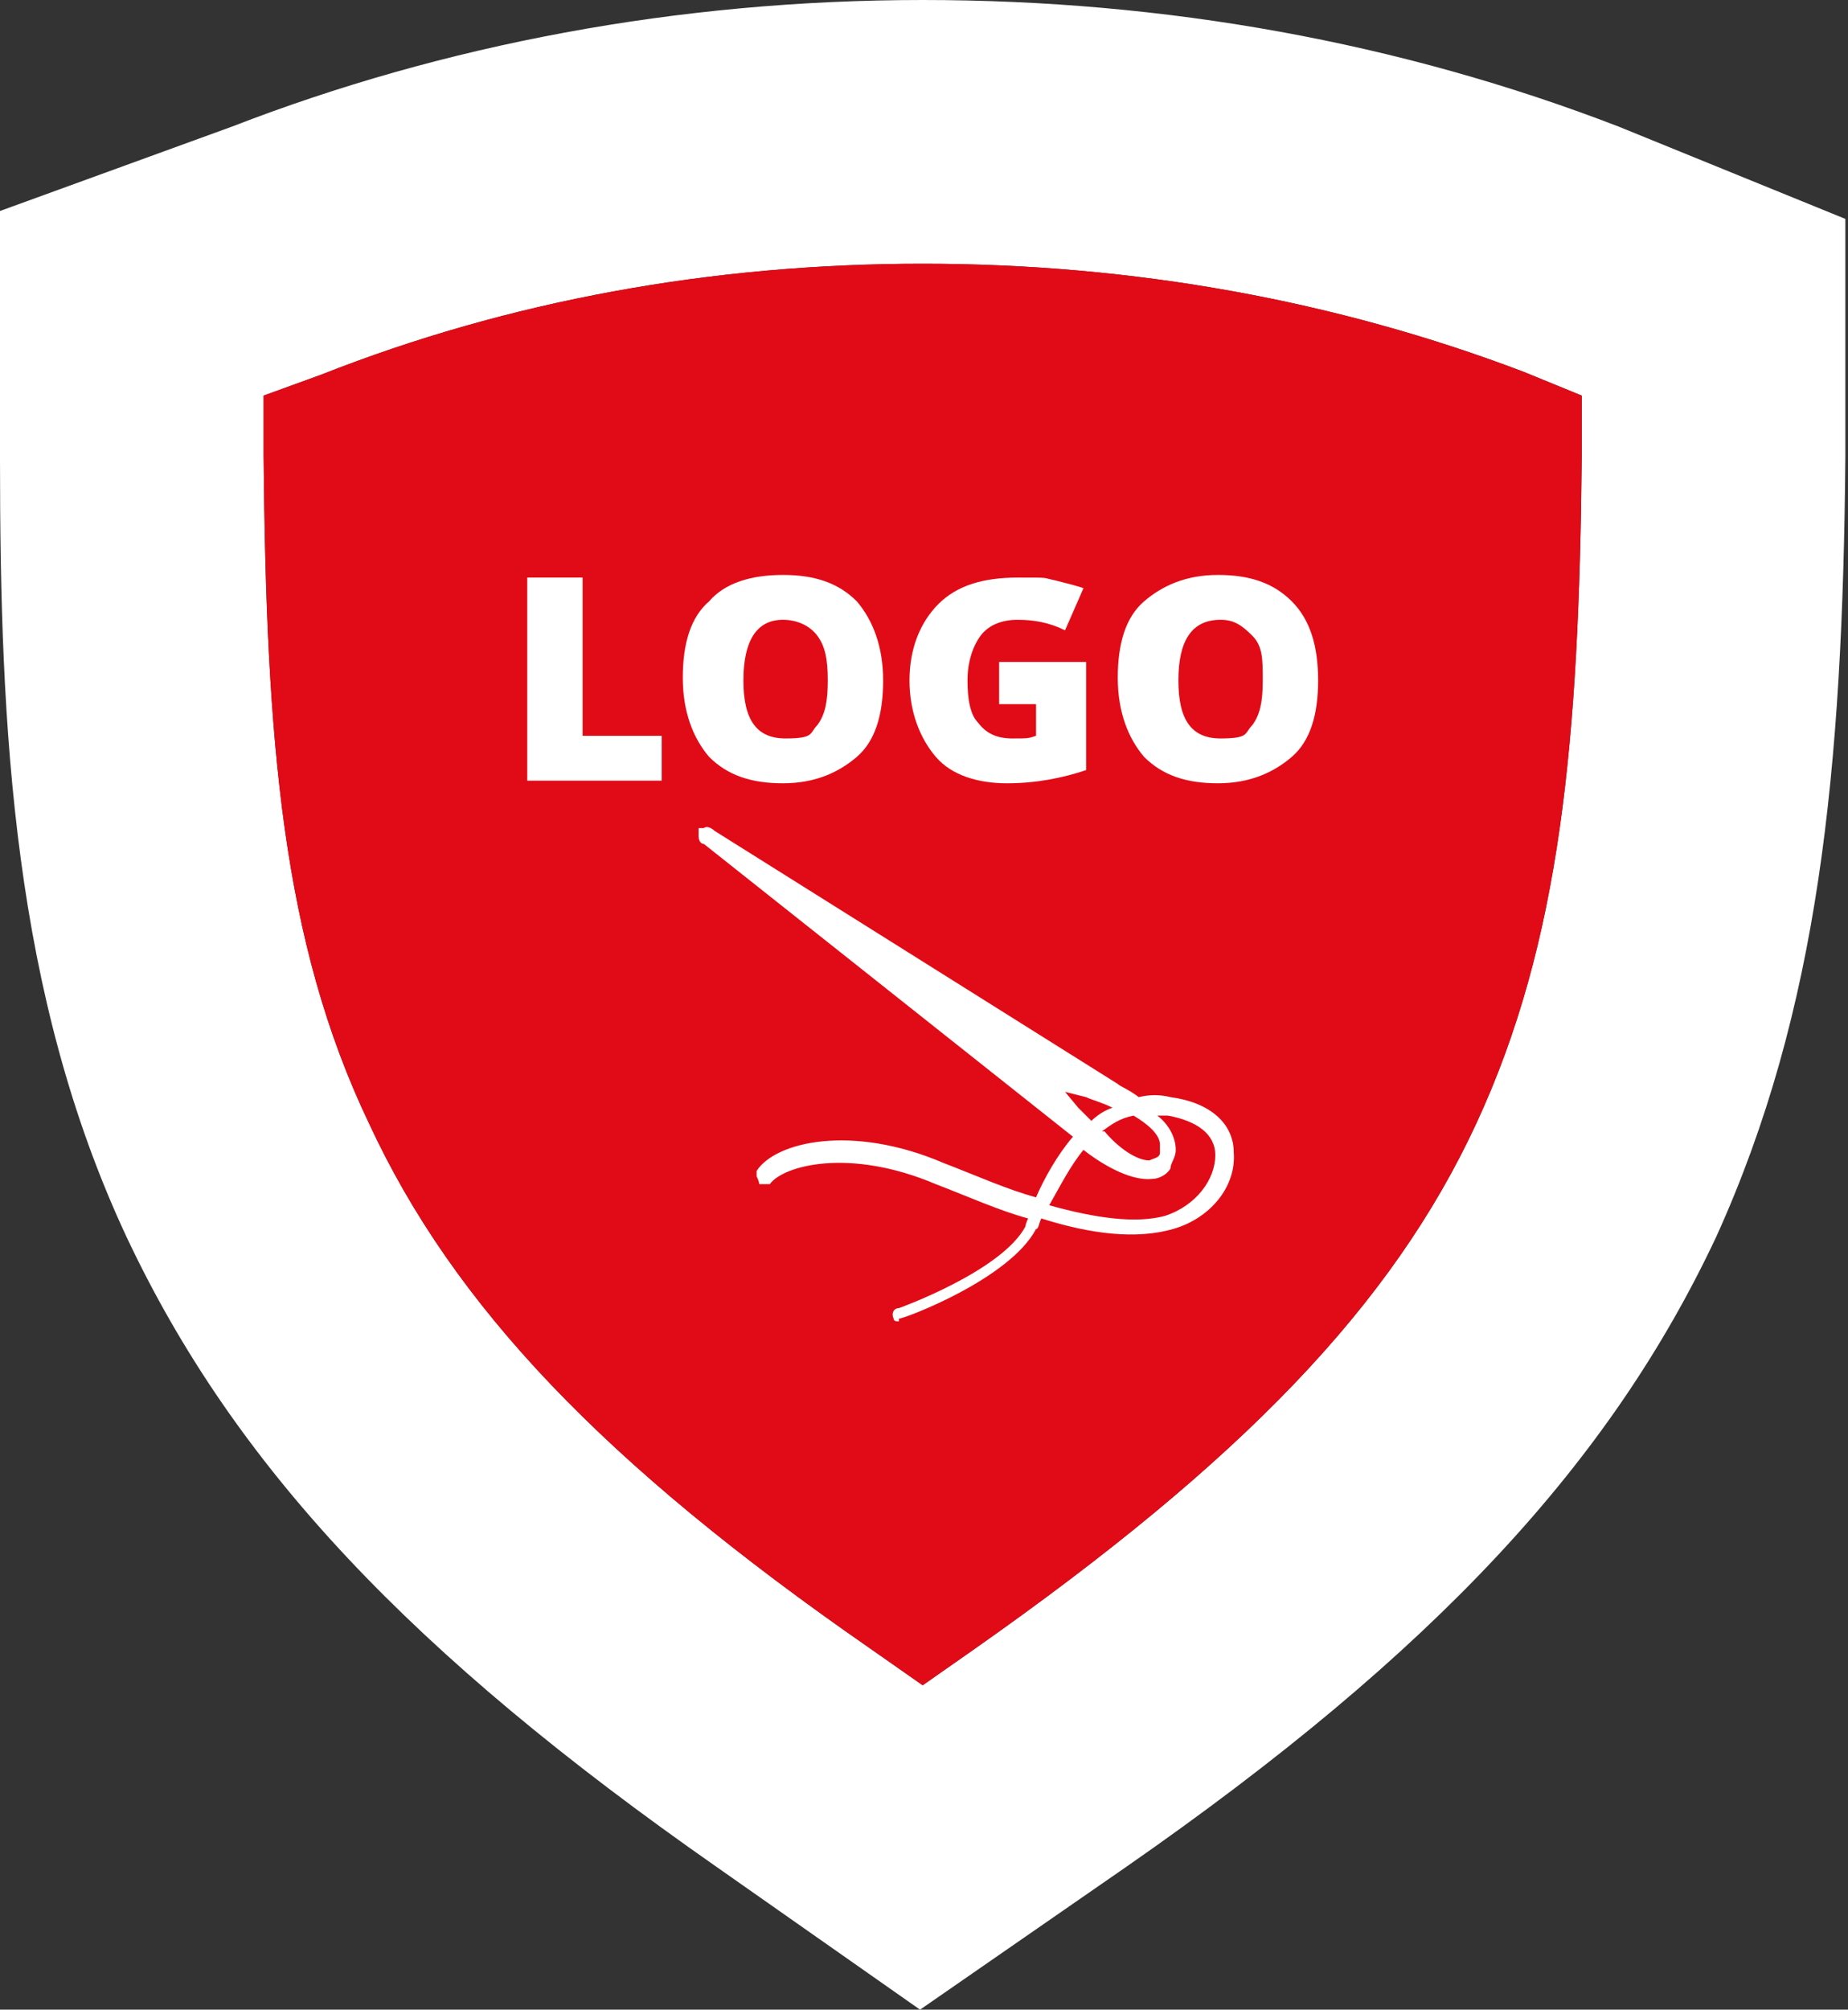
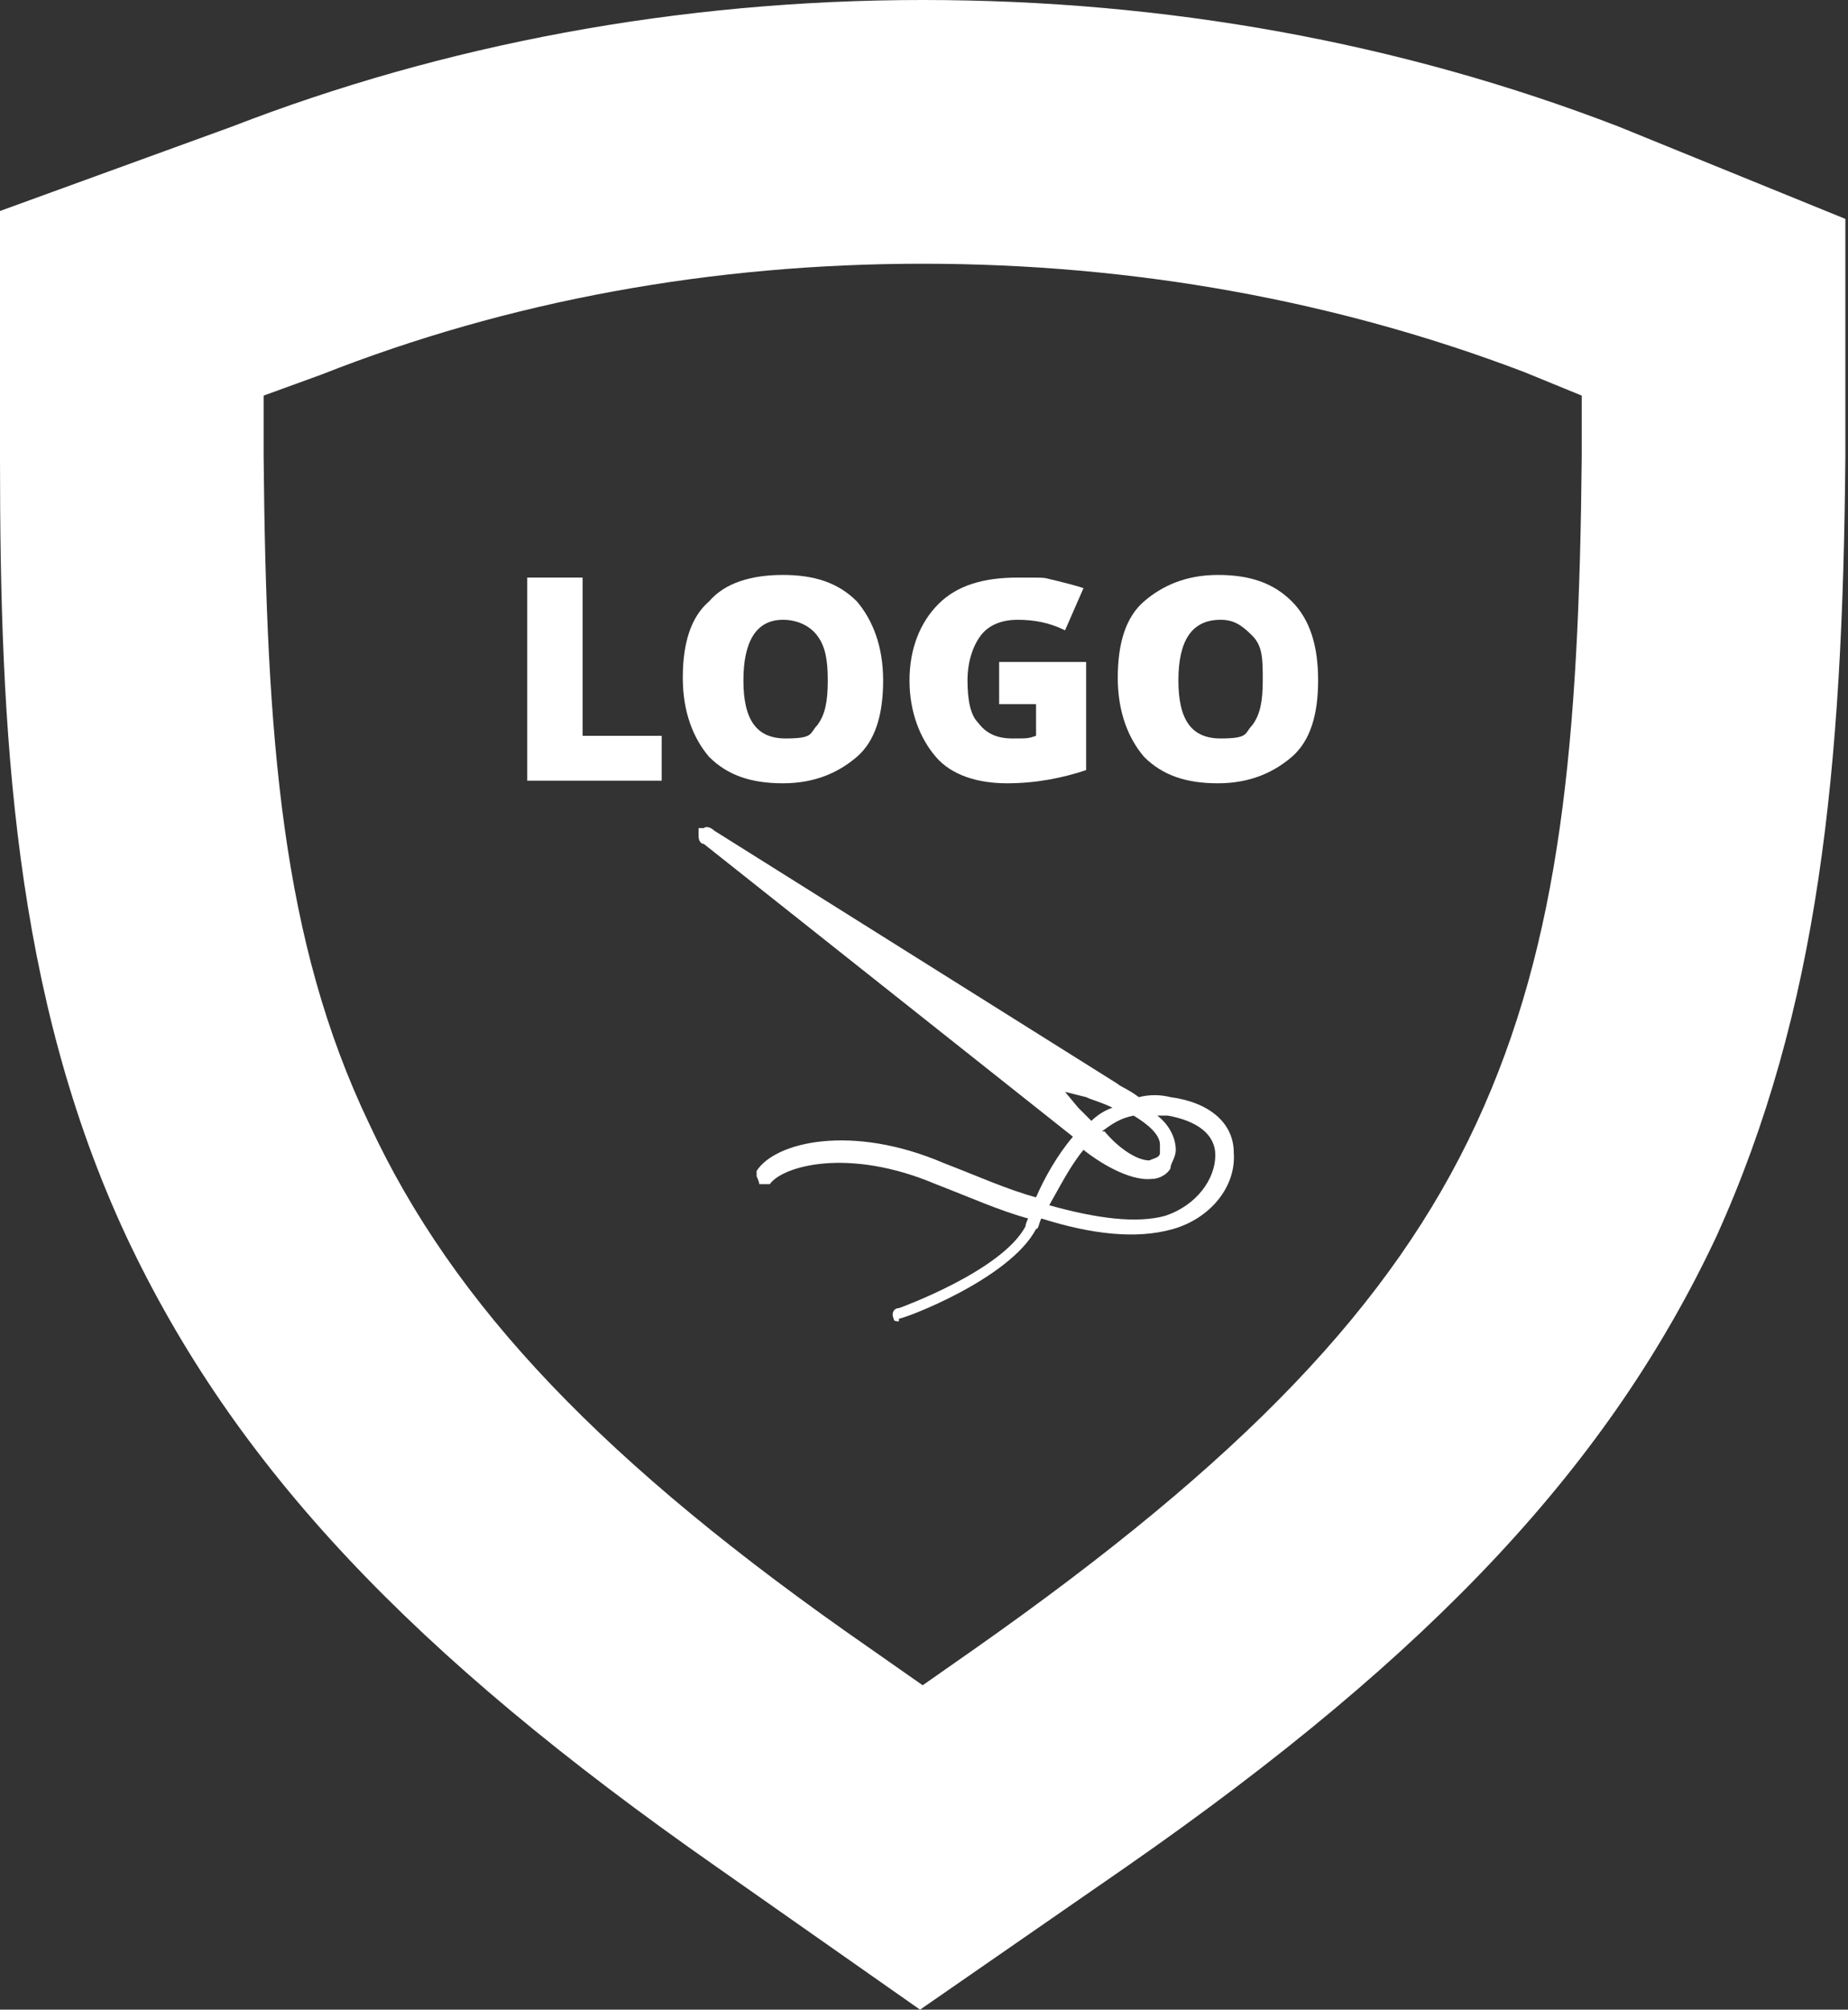
<svg xmlns="http://www.w3.org/2000/svg" id="Ebene_1" data-name="Ebene 1" version="1.1" viewBox="0 0 70.1 76.2">
  <rect x="0" y="0" width="70.1" height="76.2" fill="#333333" stroke="none" />
  <defs>
    <style>
      .cls-1 {
        fill: #e10b17;
      }

      .cls-1, .cls-2 {
        stroke-width: 0px;
      }

      .cls-2 {
        fill: #fff;
      }
    </style>
  </defs>
  <path class="cls-2" d="M35,10c-8,0-15.7,1.4-22.8,4.2l-2.2.8v2.3c.1,10.8.7,18.4,4,25.3,3.2,6.9,8.9,12.9,19,19.9l2,1.4,2-1.4c10.1-7.1,15.8-13,19-19.9,3.2-6.9,3.9-14.5,4-25.3v-2.3l-2.2-.9c-7.1-2.7-14.8-4.1-22.8-4.1M35,0c9.2,0,18.1,1.6,26.4,4.8l8.6,3.5v9c-.1,11.9-1,21-4.9,29.6-4,8.5-10.6,15.7-22.4,23.9l-7.8,5.4-7.7-5.4c-11.6-8.1-18.3-15.2-22.4-23.9C.5,37.7,0,27.7,0,17.4v-9.4s8.8-3.2,8.8-3.2C16.8,1.7,25.7,0,35,0Z" />
-   <path class="cls-1" d="M35,10c-8,0-15.7,1.4-22.8,4.2l-2.2.8v2.3c.1,10.8.7,18.4,4,25.3,3.2,6.9,8.9,12.9,19,19.9l2,1.4,2-1.4c10.1-7.1,15.8-13,19-19.9,3.2-6.9,3.9-14.5,4-25.3v-2.3l-2.2-.9c-7.1-2.7-14.8-4.1-22.8-4.1h0Z" />
  <g>
    <g>
      <path class="cls-2" d="M20,29.6v-7.7h2.1v6h3v1.7s-5.1,0-5.1,0Z" />
      <path class="cls-2" d="M33.5,25.8c0,1.3-.3,2.3-1,2.9s-1.6,1-2.8,1-2.1-.3-2.8-1c-.6-.7-1-1.7-1-3s.3-2.3,1-2.9c.6-.7,1.6-1,2.8-1s2.1.3,2.8,1c.6.7,1,1.7,1,3ZM28.2,25.8c0,1.5.5,2.2,1.6,2.2s.9-.2,1.2-.5c.3-.4.4-.9.4-1.7s-.1-1.3-.4-1.7-.8-.6-1.3-.6c-1,0-1.5.8-1.5,2.3Z" />
      <path class="cls-2" d="M37.9,25.1h3.3v4.1c-.9.3-1.9.5-3,.5s-2.1-.3-2.7-1-1-1.7-1-2.9.4-2.2,1.1-2.9,1.7-1,3-1,.9,0,1.4.1c.4.1.8.2,1.1.3l-.7,1.6c-.6-.3-1.2-.4-1.8-.4s-1.1.2-1.4.6c-.3.4-.5,1-.5,1.7s.1,1.3.4,1.6c.3.4.7.6,1.3.6s.6,0,.9-.1v-1.2h-1.4s0-1.6,0-1.6Z" />
      <path class="cls-2" d="M50,25.8c0,1.3-.3,2.3-1,2.9s-1.6,1-2.8,1-2.1-.3-2.8-1c-.6-.7-1-1.7-1-3s.3-2.3,1-2.9,1.6-1,2.8-1,2.1.3,2.8,1c.7.7,1,1.7,1,3ZM44.7,25.8c0,1.5.5,2.2,1.6,2.2s.9-.2,1.2-.5c.3-.4.4-.9.4-1.7s0-1.3-.4-1.7-.7-.6-1.2-.6c-1.1,0-1.6.8-1.6,2.3Z" />
    </g>
    <path class="cls-2" d="M34.1,50c.2,0,4.2-1.5,5.2-3.4.1,0,.1-.2.2-.4,1.9.6,3.6.8,5,.4,1.4-.4,2.4-1.6,2.3-2.9,0-1.1-.9-1.9-2.4-2.1-.4-.1-.8-.1-1.2,0-.4-.3-.7-.4-.8-.5l-15.3-9.6c-.1-.1-.3-.2-.4-.1h-.2v.3c0,.2.1.3.2.3l14,11.1c-.6.7-1.1,1.6-1.4,2.3-1.1-.3-2.2-.8-3.5-1.3-3.5-1.5-6.4-.8-7.1.3v.2c0,0,.1.2.1.3.1,0,.3,0,.4,0,.5-.7,3-1.4,6.3,0,1.3.5,2.4,1,3.5,1.3,0,0-.1.2-.1.3-.9,1.7-4.8,3.1-4.8,3.1-.2,0-.3.2-.2.4,0,.1.1.1.2.1ZM40.9,42l-.5-.6.8.2c.2.1.6.2,1,.4-.3.1-.6.3-.8.5-.3-.3-.5-.5-.5-.5ZM41.8,42.9c.4-.3.7-.5,1.2-.6.5.3,1,.7,1,1.1s0,.2,0,.3c0,.2-.2.2-.4.3-.5,0-1.2-.5-1.7-1.1ZM39.8,45.7c.4-.7.8-1.5,1.3-2.1.5.4,1.7,1.2,2.6,1.1.3,0,.6-.2.7-.4,0-.2.2-.4.2-.7,0-.5-.3-1-.7-1.3h.4c1.1.2,1.8.7,1.8,1.5h0c0,.9-.7,1.9-1.9,2.3-1.1.3-2.6.1-4.4-.4Z" />
  </g>
</svg>